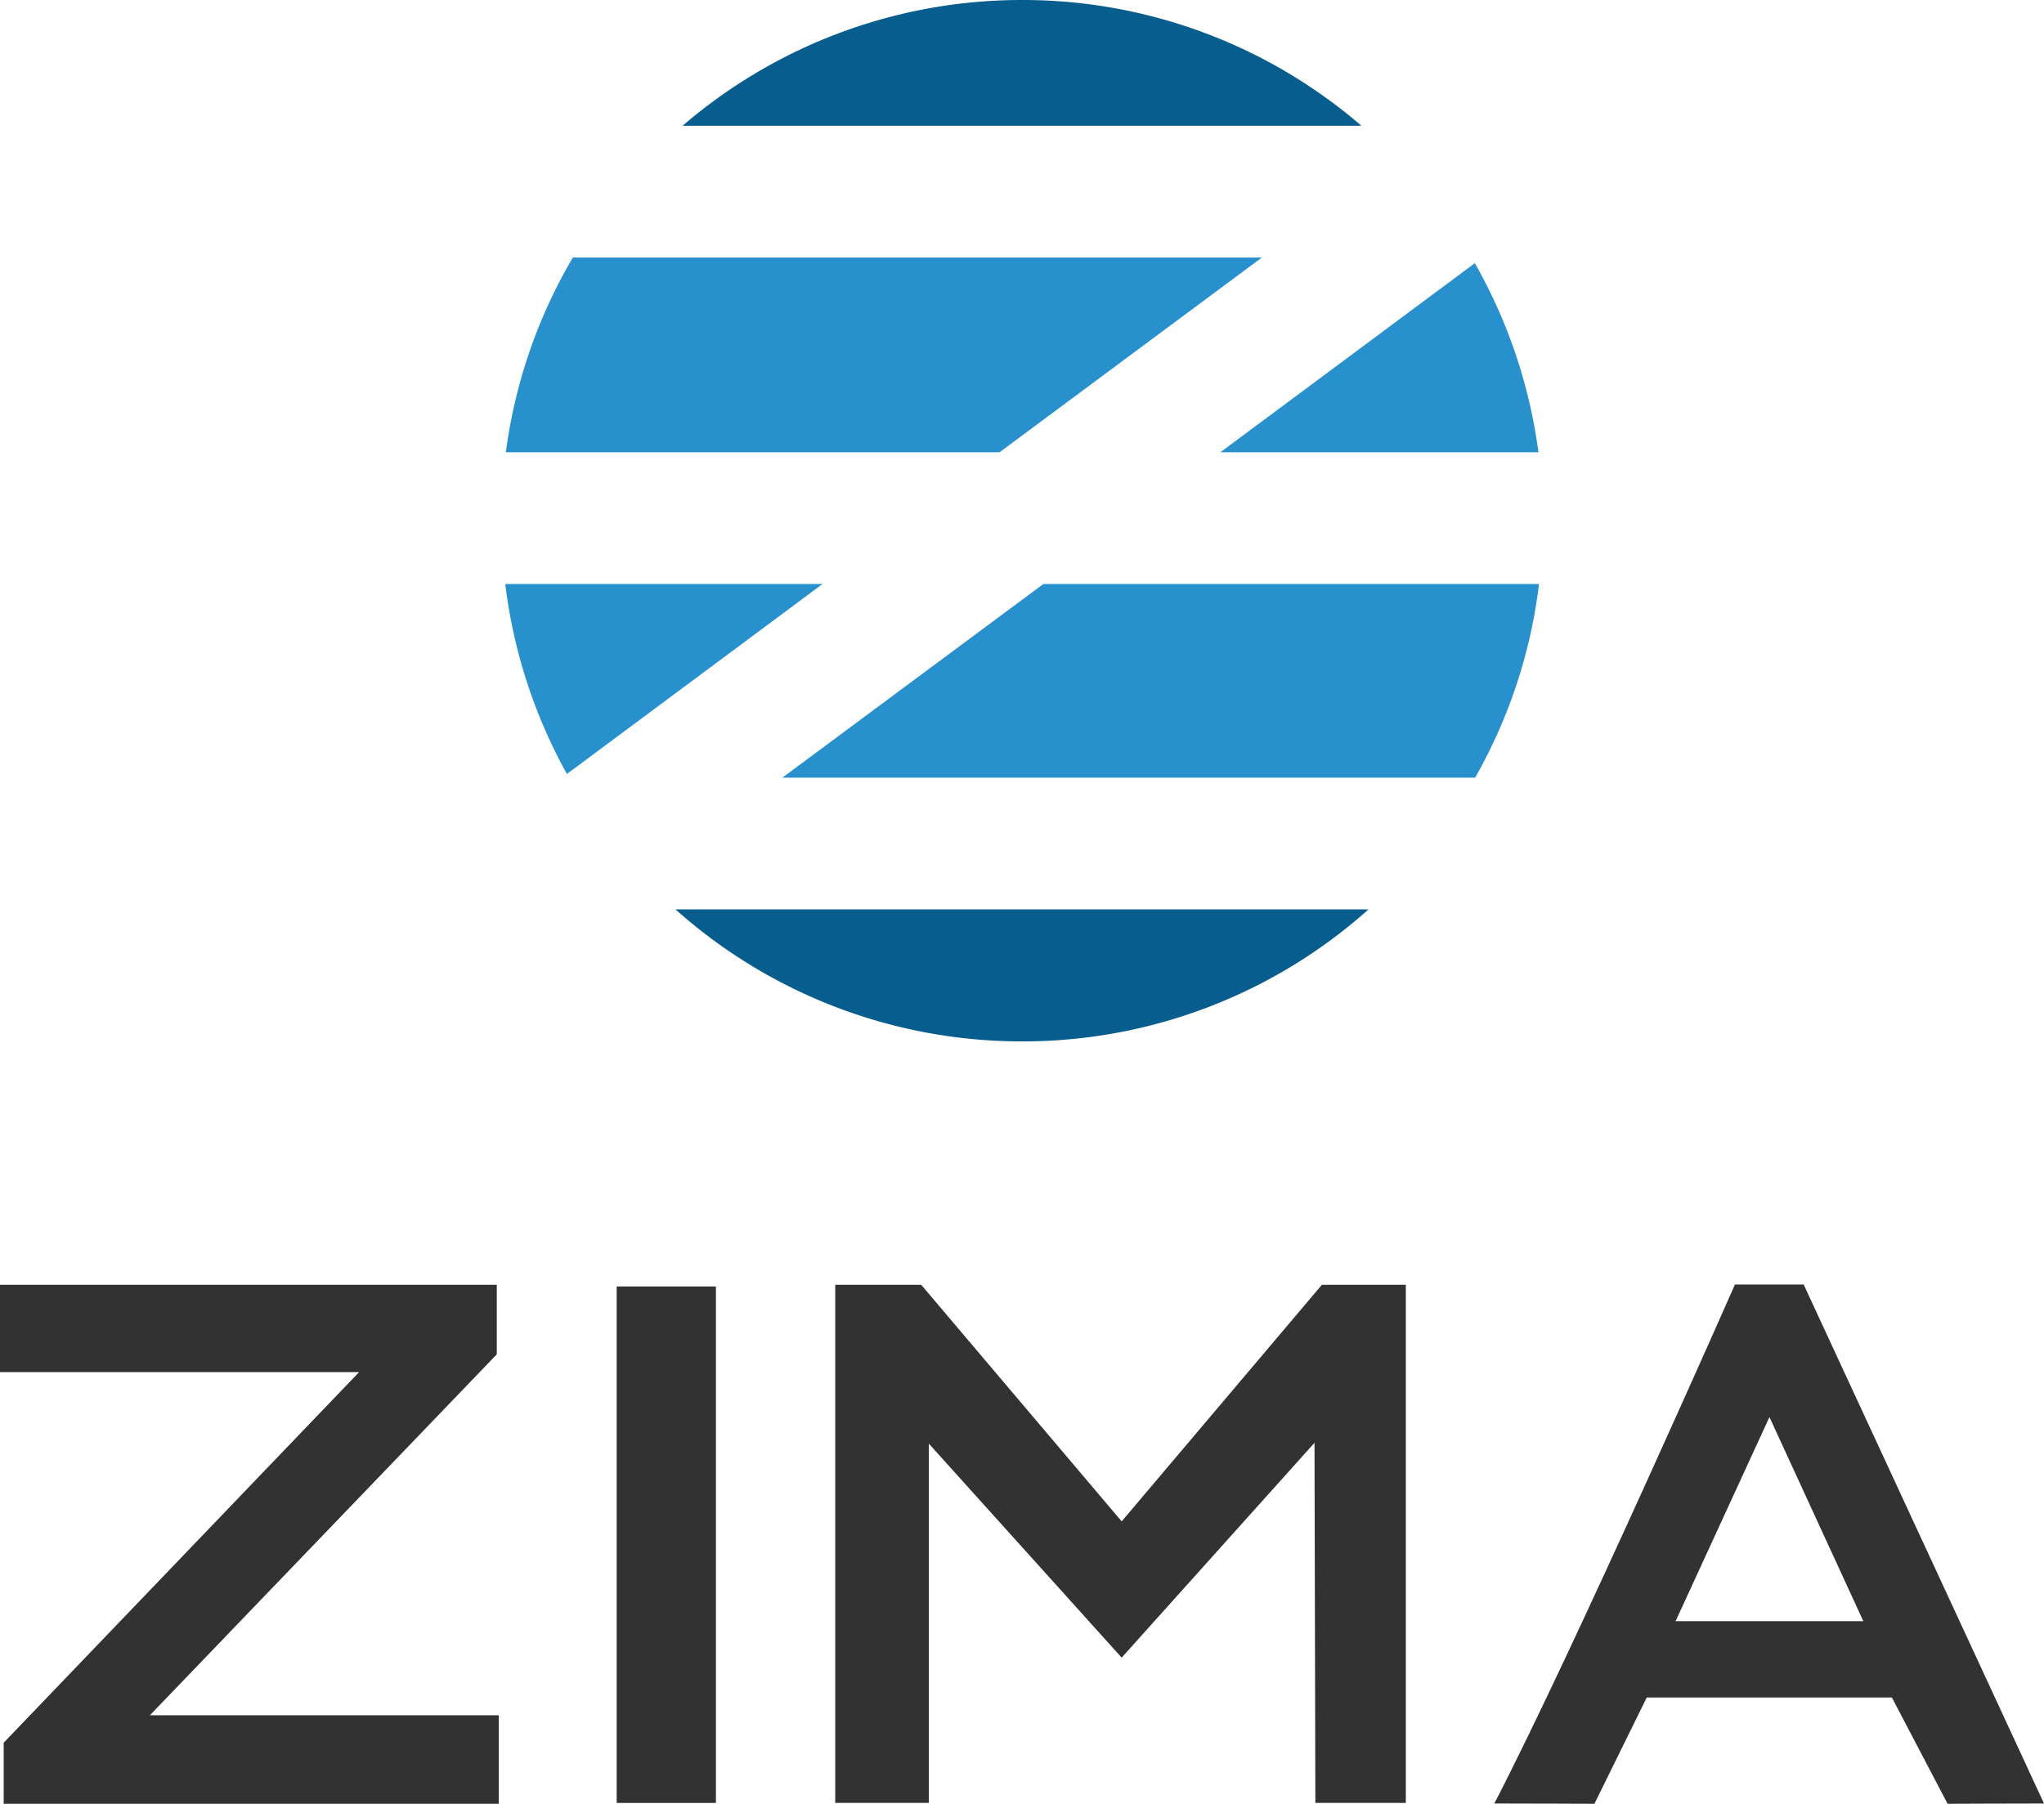
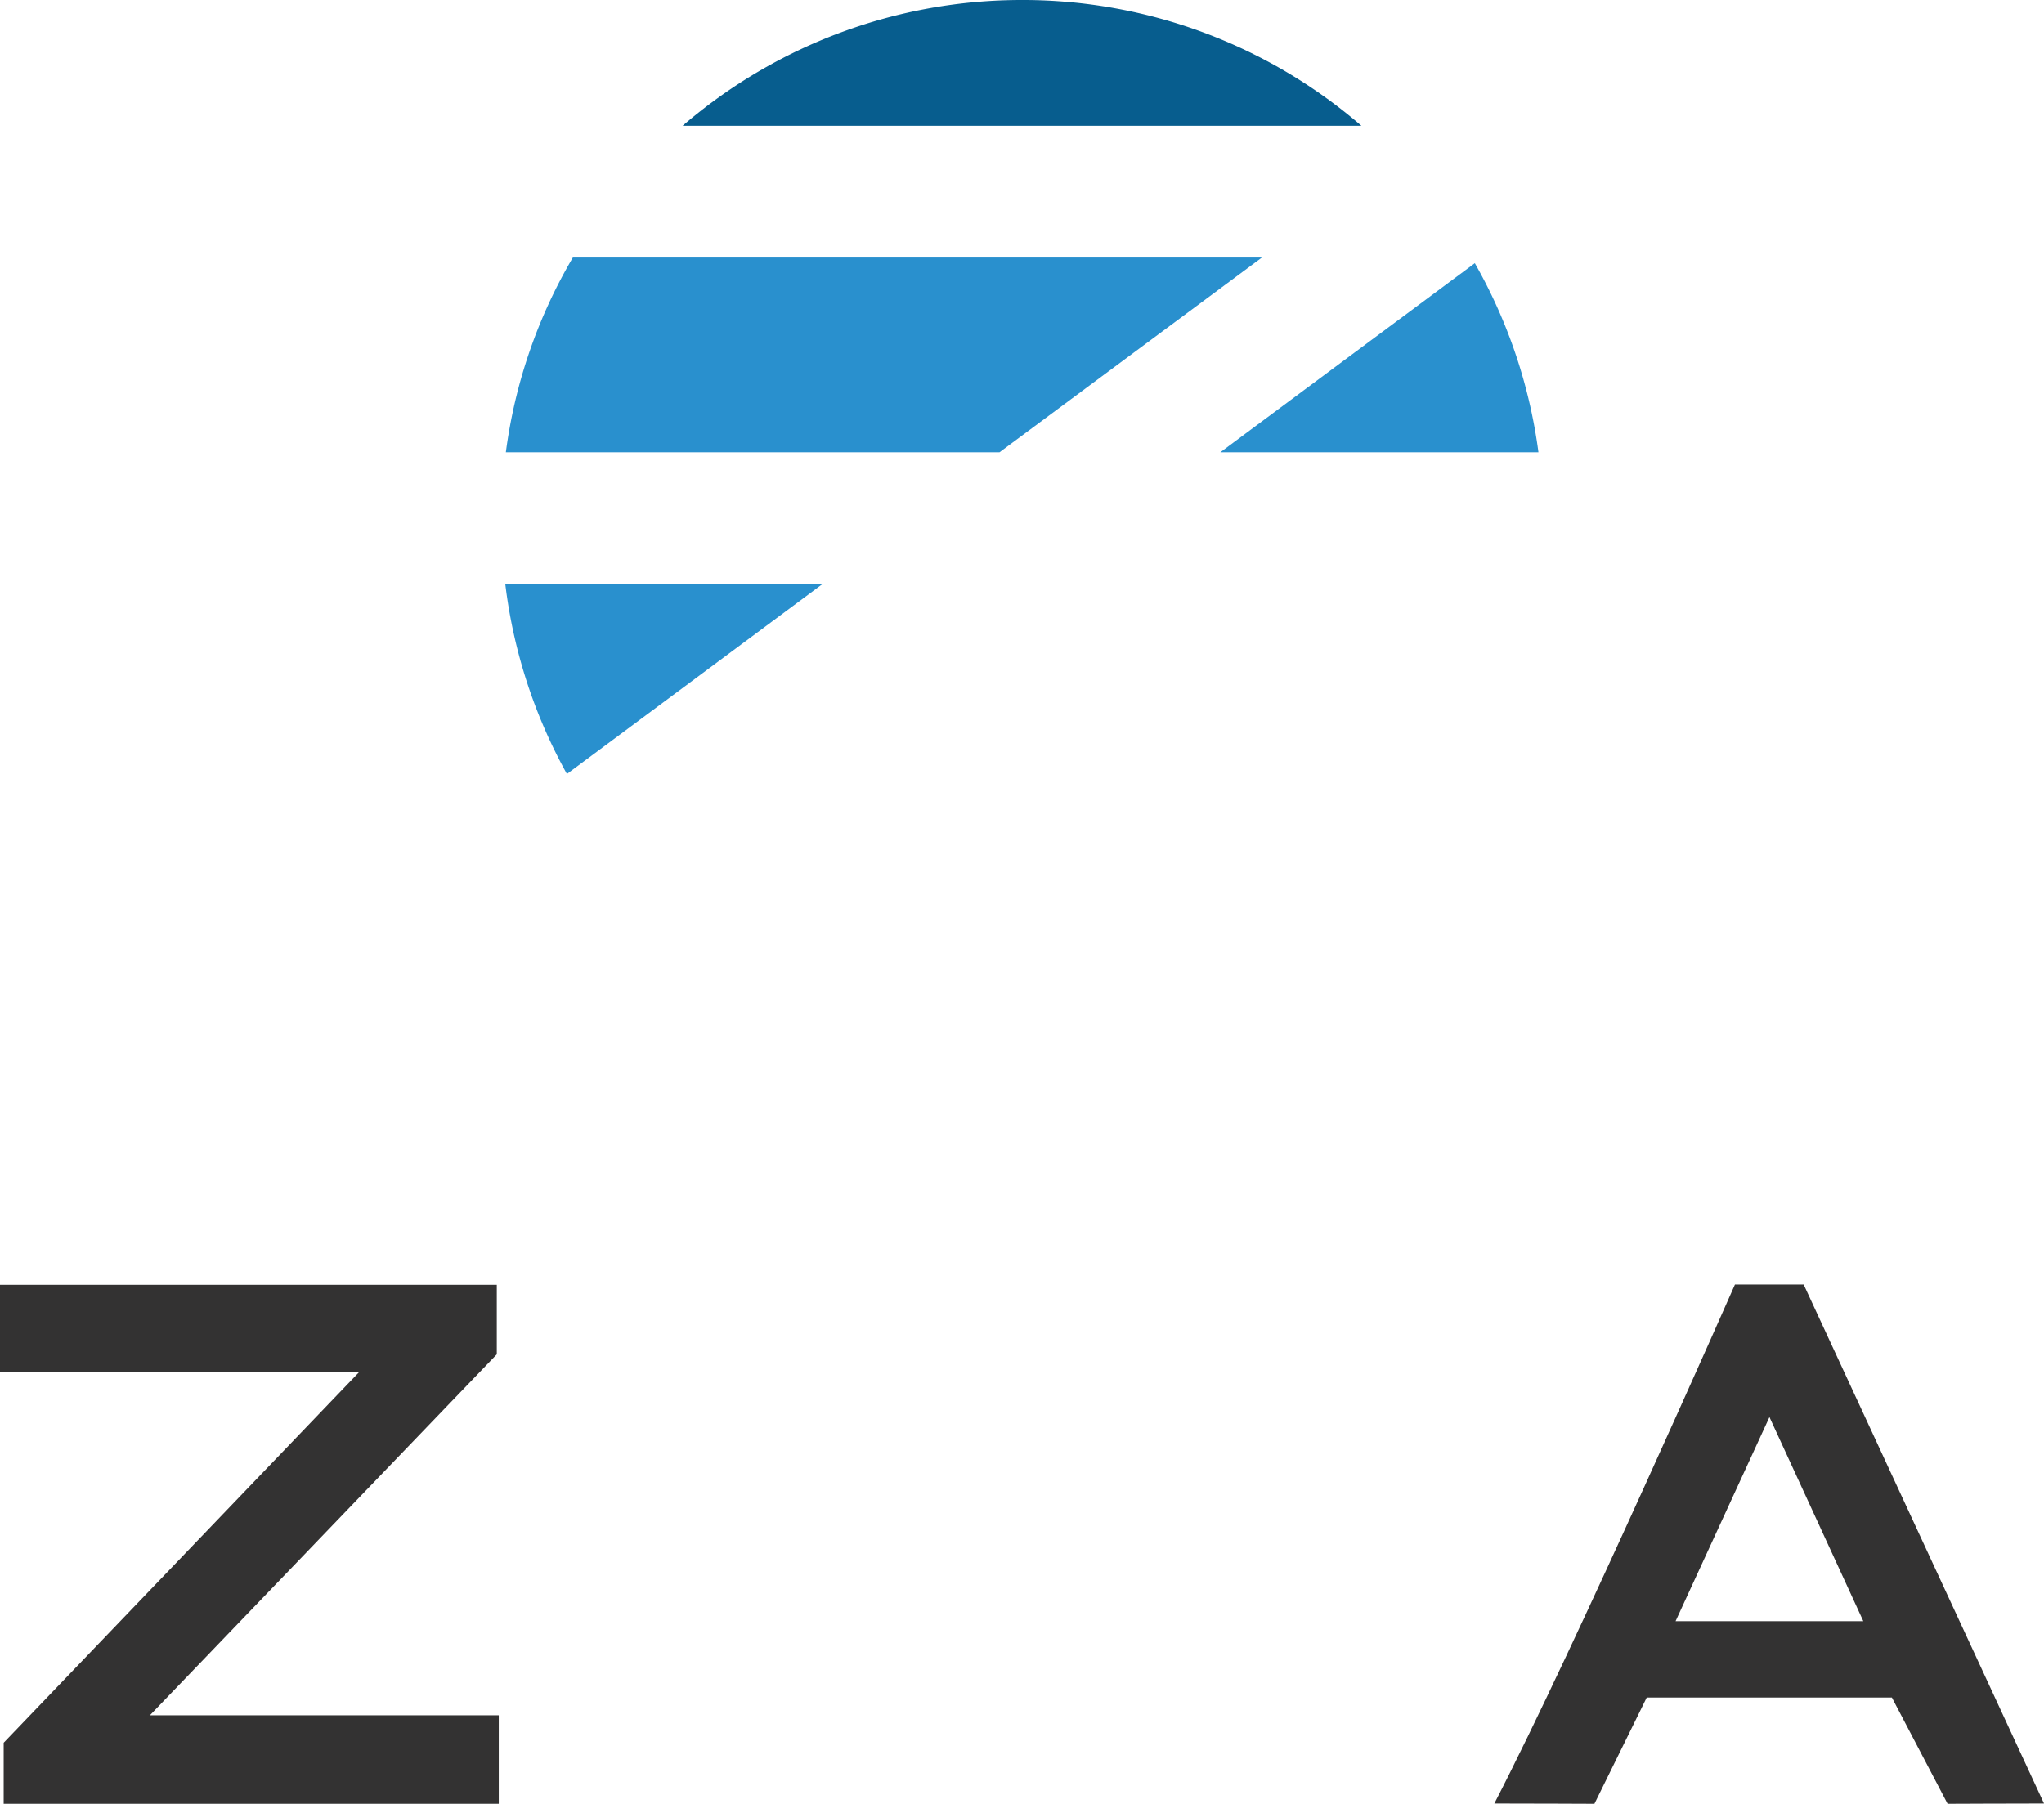
<svg xmlns="http://www.w3.org/2000/svg" id="Layer_1" data-name="Layer 1" viewBox="0 0 722.9 638.1">
  <defs>
    <style>.cls-1{fill:#333232;}.cls-2{fill:#075d8e;}.cls-3{fill:#2990ce;}</style>
  </defs>
  <title>zima 1-01</title>
-   <path class="cls-1" d="M851.5,859H816.4V676.3h35.1Z" transform="translate(-598.3 -221.2)" />
-   <path class="cls-1" d="M1065.9,675.6,995,759.4l-70.9-83.7H893.7V859h33.1V731.9L995,807.6l68.2-76,.3,127.4h32V675.7h-29.6Z" transform="translate(-598.3 -221.2)" />
  <path class="cls-1" d="M1236.2,675.6h-24.3s-56.7,128.7-85.1,183.6c11.6,0,35.4.1,35.4.1l18.5-37.6h86.7l19.7,37.6s23.4-.1,34.1-.1Zm-45.3,119.1,33.2-72.2,33.2,72.2Z" transform="translate(-598.3 -221.2)" />
  <path class="cls-1" d="M651.3,828,774,700.3V675.7H598.3v30.9h127L599.6,837.7v21.6H774.7V828Z" transform="translate(-598.3 -221.2)" />
-   <path class="cls-2" d="M959.8,221.2a183.82,183.82,0,0,0-120.1,44.5h240.1A183.35,183.35,0,0,0,959.8,221.2Z" transform="translate(-598.3 -221.2)" />
-   <path class="cls-2" d="M959.8,589.6a183.37,183.37,0,0,0,122.5-46.7H837.2A183.82,183.82,0,0,0,959.8,589.6Z" transform="translate(-598.3 -221.2)" />
+   <path class="cls-2" d="M959.8,221.2a183.82,183.82,0,0,0-120.1,44.5h240.1A183.35,183.35,0,0,0,959.8,221.2" transform="translate(-598.3 -221.2)" />
  <path class="cls-3" d="M1044.6,312.3H800.9a182.72,182.72,0,0,0-23.7,68.9H951.8Z" transform="translate(-598.3 -221.2)" />
  <path class="cls-3" d="M777,427.8A183.88,183.88,0,0,0,798.8,495l90.4-67.2Z" transform="translate(-598.3 -221.2)" />
-   <path class="cls-3" d="M875,496.3h245a182.84,182.84,0,0,0,22.6-68.5H967.3Z" transform="translate(-598.3 -221.2)" />
  <path class="cls-3" d="M1142.4,381.2a184,184,0,0,0-22.5-66.9l-90,66.9Z" transform="translate(-598.3 -221.2)" />
</svg>